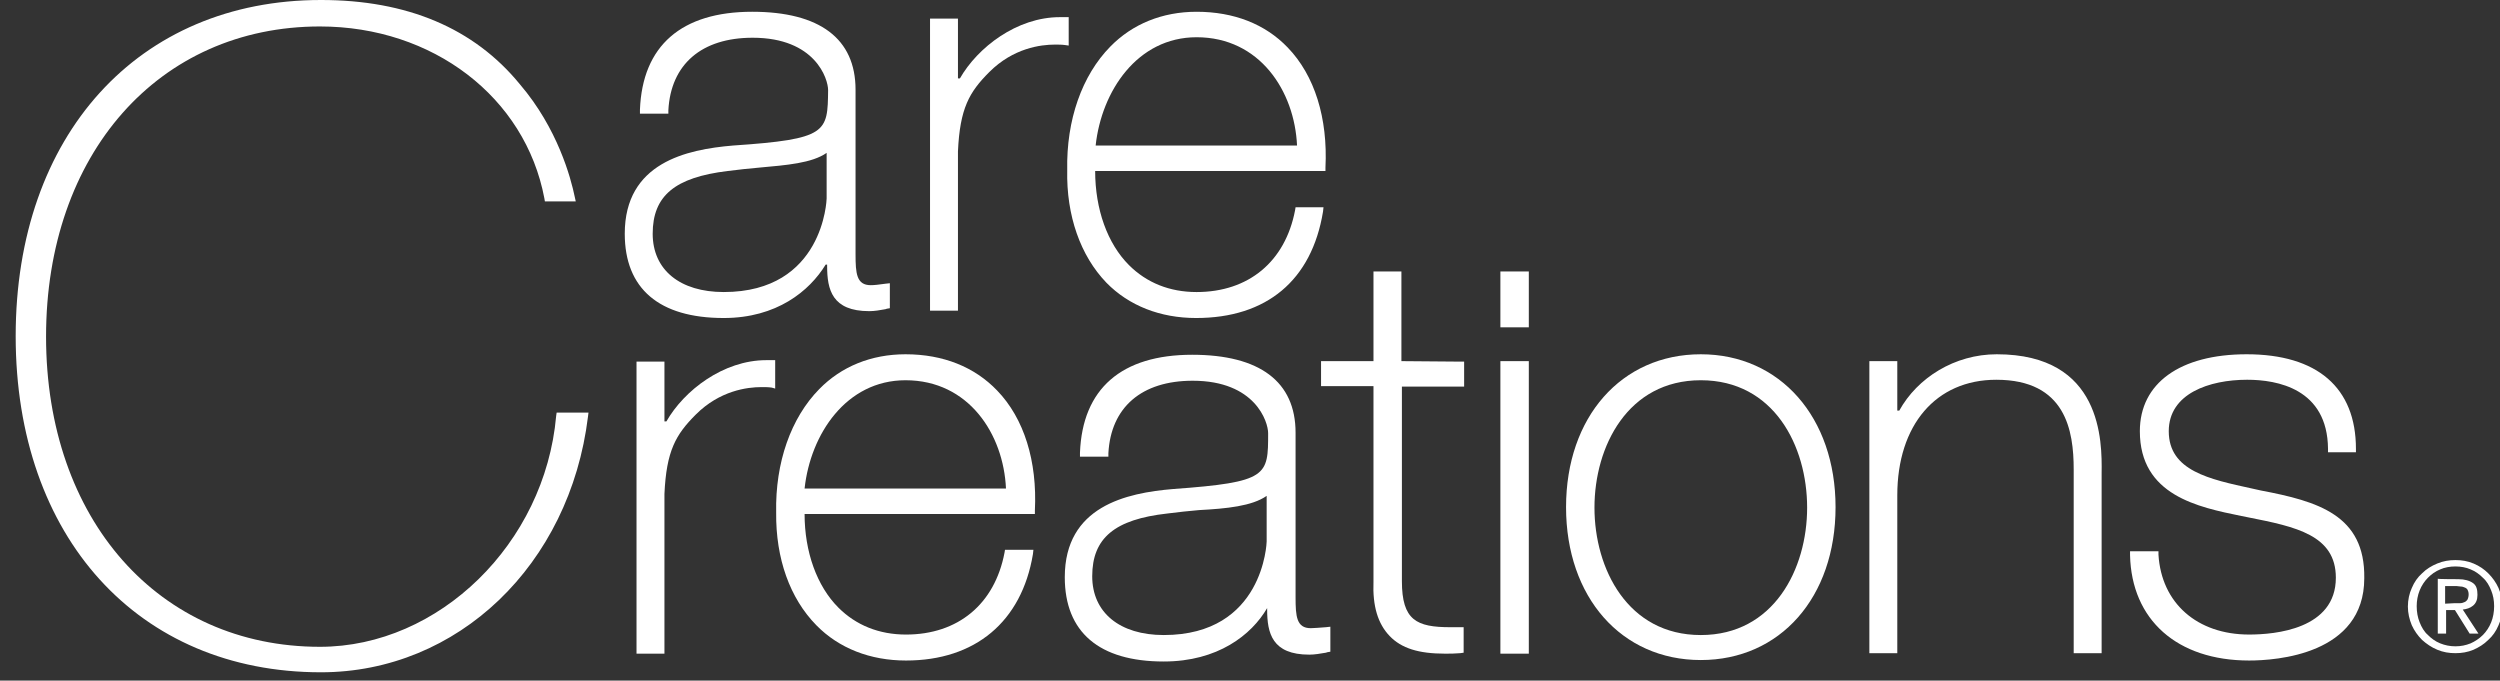
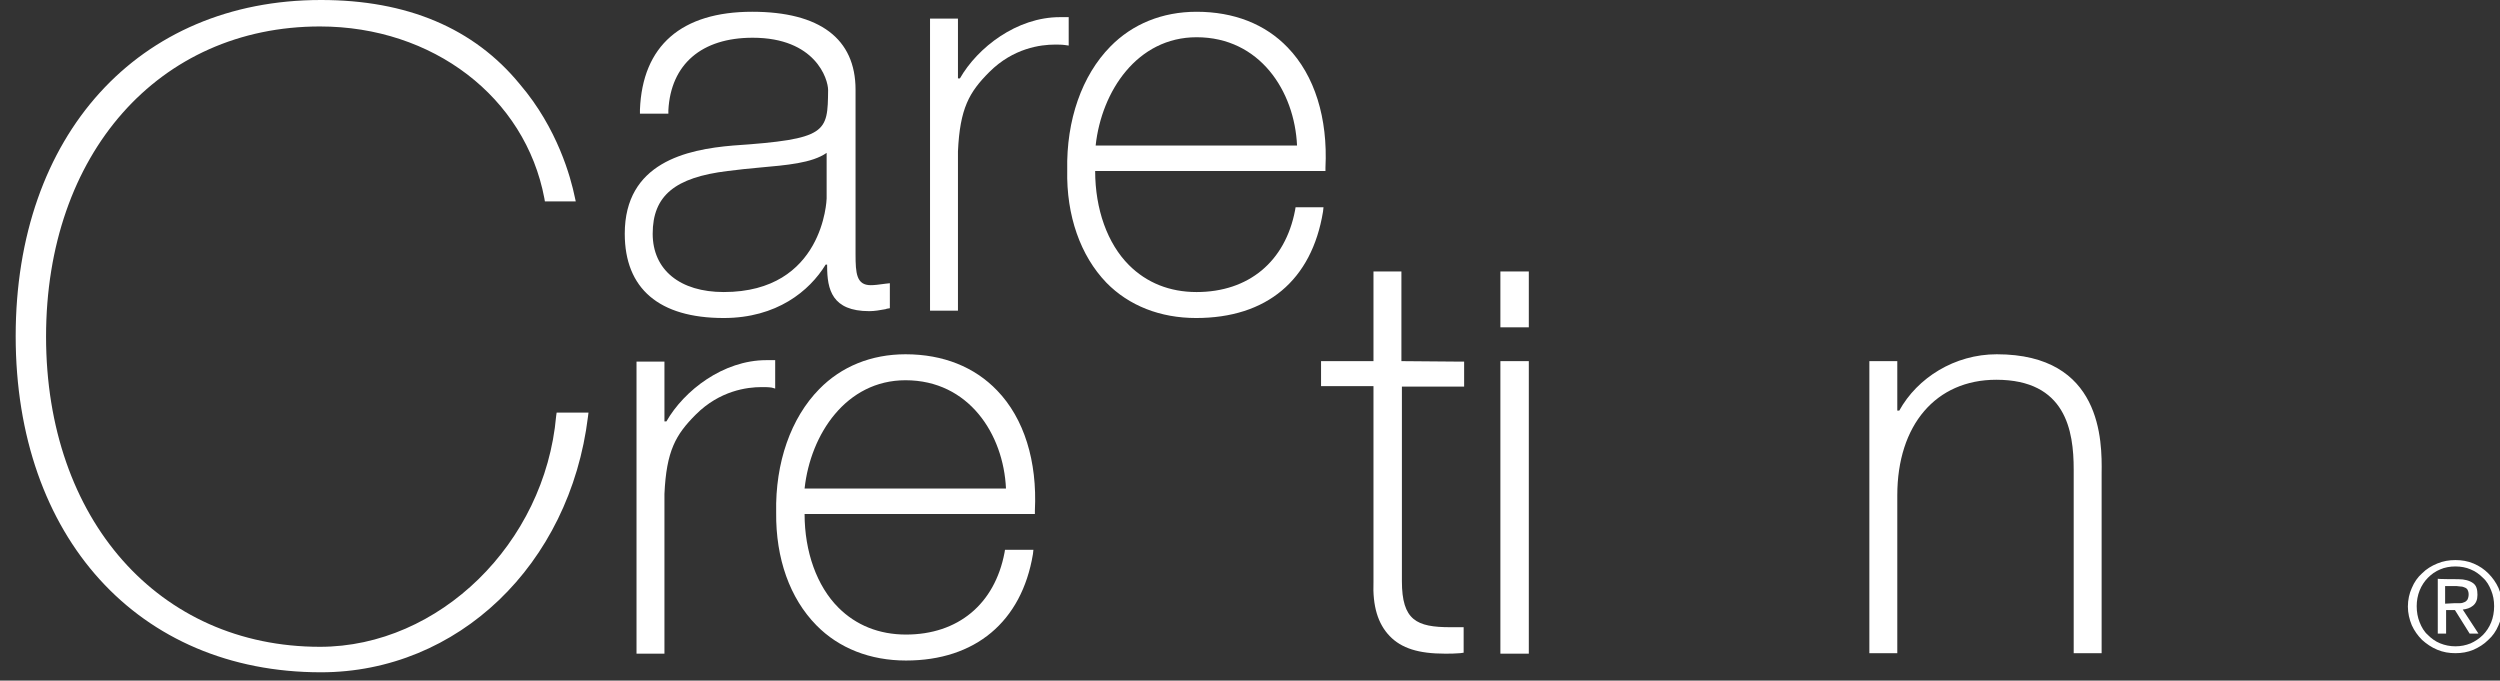
<svg xmlns="http://www.w3.org/2000/svg" version="1.1" id="Ebene_1" x="0px" y="0px" viewBox="0 0 510.2 138.9" style="enable-background:new 0 0 510.2 138.9;" xml:space="preserve">
  <rect x="0" y="0" width="510.2" height="138.9" fill="#333333" stroke="none" />
  <style type="text/css">
	.st0{fill:#FFFFFF;}
</style>
  <g>
    <g>
      <path class="st0" d="M149.6,29.7c-9.5,0.8-22.1,3.5-22.1,18c0,11.2,7,17.2,20.2,17.2c10.8,0,17.5-5.5,20.8-10.9h0.3v0.3    c0,4.8,1,9.2,8.6,9.2c1.1,0,2.2-0.2,3.3-0.4L181,63l0.6-0.1v-0.6v-3.6v-0.9l-0.9,0.1c-1.4,0.2-2.3,0.3-3,0.3    c-2.9,0-3.1-2.4-3.1-6.3V18.3c0-10.4-7.3-15.9-21.1-15.9c-14.4,0-22.4,6.9-22.9,20l0,0.8h0.8h4.3h0.7l0-0.7    c0.5-9.4,6.8-14.8,17.2-14.8c12.8,0,15.4,8.4,15.4,10.7C168.9,27,168.9,28.4,149.6,29.7z M133.2,47.7c0-7.8,4.6-11.5,15.3-12.8    c2.2-0.3,4.4-0.5,6.5-0.7c5.5-0.5,10.7-0.9,13.7-3v9.3c0,0.2-0.6,19.1-21,19.1C138.8,59.6,133.2,55.1,133.2,47.7z" />
      <path class="st0" d="M218.1,9.3V8.5V4.2V3.5l-0.7,0c-0.4,0-0.8,0-1.1,0c-8.8,0-16.8,6.2-20.4,12.5h-0.4V4.5V3.8h-0.7h-4.3h-0.7    v0.7v58.2v0.7h0.7h4.3h0.7v-0.7V30.9c0.4-8.8,2.3-12.1,6.4-16.2c4.9-4.9,10.5-5.6,13.4-5.6c0.7,0,1.4,0,2.1,0.1L218.1,9.3z" />
      <path class="st0" d="M158.2,79.3v-0.8v-4.3v-0.7l-0.7,0c-0.4,0-0.8,0-1.1,0c-8.8,0-16.8,6.2-20.4,12.5h-0.4V74.5v-0.7h-0.7h-4.3    h-0.7v0.7v58.2v0.7h0.7h4.3h0.7v-0.7v-31.9c0.4-8.8,2.3-12.1,6.4-16.2c4.9-4.9,10.5-5.6,13.4-5.6c0.7,0,1.4,0,2.1,0.1L158.2,79.3z    " />
      <path class="st0" d="M225.8,57.7c4.6,4.7,11,7.2,18.3,7.2c14.4,0,23.6-7.7,25.9-21.7l0.1-0.9h-0.9H265h-0.6l-0.1,0.6    c-2,10.5-9.5,16.7-20.1,16.7c-5.5,0-10.2-1.9-13.8-5.5c-4.4-4.4-6.9-11.4-6.9-19.2h46.3h0.7l0-0.7c0.5-10.1-2.2-18.8-7.7-24.5    c-4.6-4.8-11-7.3-18.6-7.3c-7,0-13.1,2.5-17.6,7.1c-5.8,5.9-9,15-8.8,25.2C217.6,44,220.5,52.2,225.8,57.7z M223.6,29.7    c1.2-11.1,8.5-22.1,20.6-22.1c12.9,0,20,11,20.5,22.1H223.6z" />
      <path class="st0" d="M184.8,72.3c-7,0-13.1,2.5-17.6,7.1c-5.8,5.9-9,15-8.8,25.2c-0.1,9.4,2.8,17.5,8.2,23    c4.6,4.7,11,7.2,18.3,7.2c14.1,0,23.6-7.9,25.9-21.7l0.1-0.9H210h-4.3h-0.6l-0.1,0.6c-2,10.5-9.5,16.7-20.1,16.7    c-5.5,0-10.2-1.9-13.8-5.5c-4.4-4.4-6.9-11.4-6.9-19.1h46.3h0.7l0-0.7c0.5-10.1-2.2-18.8-7.7-24.5    C198.9,74.9,192.5,72.3,184.8,72.3z M164.2,99.7c1.2-11.1,8.5-22.1,20.6-22.1c12.9,0,20,11,20.5,22.1H164.2z" />
-       <path class="st0" d="M267.5,128.2c-2.9,0-3.1-2.4-3.1-6.3V88.3c0-10.4-7.3-15.9-21.1-15.9c-14.4,0-22.4,6.9-22.9,20l0,0.8h0.8h4.3    h0.7l0-0.7c0.5-9.4,6.8-14.8,17.2-14.8c12.8,0,15.4,8.4,15.4,10.7c0,8.7,0,10-19.4,11.4c-9.5,0.8-22.1,3.5-22.1,18    c0,11.2,7,17.2,20.2,17.2c11,0,17.9-5.4,21.1-10.9v0.3c0,4.8,1,9.2,8.6,9.2c1.1,0,2.2-0.2,3.4-0.4l0.3-0.1l0.6-0.1v-0.6v-3.6v-0.9    l-0.9,0.1C269.1,128.1,268.2,128.2,267.5,128.2z M258.5,101.2v9.3c0,0.2-0.6,19.1-21,19.1c-9,0-14.6-4.6-14.6-12    c0-7.8,4.6-11.6,15.3-12.8c2.2-0.3,4.4-0.5,6.5-0.7C250.3,103.8,255.5,103.3,258.5,101.2z" />
      <path class="st0" d="M286,73.7V56.1v-0.7h-0.7H281h-0.7v0.7v17.6h-10h-0.7v0.7v3.7v0.7h0.7h10v39.9c-0.2,5,0.9,8.6,3.3,11.1    c2.4,2.5,5.9,3.6,11.3,3.6c1,0,2,0,3.1-0.1l0.7-0.1v-0.7v-3.7v-0.8l-0.8,0c-0.7,0-1.3,0-1.9,0c-6.9,0-9.9-1.4-9.9-9.4V78.9h12h0.7    v-0.7v-3.7v-0.7H298L286,73.7L286,73.7z" />
      <polygon class="st0" points="306.9,73.7 306.2,73.7 306.2,74.4 306.2,132.7 306.2,133.4 306.9,133.4 311.3,133.4 312,133.4     312,132.7 312,74.4 312,73.7 311.3,73.7   " />
      <polygon class="st0" points="306.9,55.4 306.2,55.4 306.2,56.1 306.2,66.1 306.2,66.8 306.9,66.8 311.3,66.8 312,66.8 312,66.1     312,56.1 312,55.4 311.3,55.4   " />
-       <path class="st0" d="M347.1,72.3c-16.2,0-27.5,12.8-27.5,31.2c0,18.4,11.3,31.2,27.5,31.2s27.5-12.8,27.5-31.2    C374.6,85.2,363.3,72.3,347.1,72.3z M368.8,103.6c0,12.5-6.8,26-21.7,26s-21.7-13.5-21.7-26c0-12.5,6.8-26,21.7-26    S368.8,91,368.8,103.6z" />
      <path class="st0" d="M407.5,72.3c-8.6,0-16.2,4.8-19.9,11.5h-0.4v-9.4v-0.7h-0.7h-4.3h-0.7v0.7v58.2v0.7h0.7h4.3h0.7v-0.7v-31.5    c0-14.4,7.9-23.6,20.2-23.6c14.2,0,15.8,10.4,15.8,18.3v36.8v0.7h0.7h4.3h0.7v-0.7v-36C429,90,429,72.3,407.5,72.3z" />
-       <path class="st0" d="M461.4,100.1l-1.8-0.4c-8.7-1.9-17-3.6-17-11.7c0-7.7,8.3-10.5,16-10.5c6.1,0,16.4,1.8,16.5,14.1v0.7h0.7h4.3    h0.7v-0.7c0-12.5-7.9-19.3-22.3-19.3c-13.6,0-21.8,5.9-21.8,15.7c0,13.1,11.9,15.5,20.7,17.3l1.5,0.3c9.6,1.9,17.8,3.6,17.8,12.3    c0,10.5-12.4,11.6-17.7,11.6c-10.6,0-17.9-6.4-18.5-16.3l0-0.7h-0.7h-4.3h-0.8l0,0.8c0.3,13.2,9.6,21.5,24.3,21.5    c5.5,0,23.5-1.2,23.5-16.8C482.7,105.1,473,102.3,461.4,100.1z" />
      <path class="st0" d="M114.3,84.2h-0.7l-0.1,0.7c-2.3,26-23.9,47.1-48.2,47.1c-32.9,0-55.9-26-55.9-63.3s23-63.3,55.9-63.3    c23,0,41.9,14.4,45.8,35.1l0.1,0.6h0.6h4.8h0.9l-0.2-0.9c-0.8-3.9-3.5-14-11.2-23C96.7,5.7,83,0,65.5,0C28.2,0,3.2,27.6,3.2,68.6    s25,68.6,62.3,68.6c27.9,0,50.8-21.9,54.5-52.2l0.1-0.8h-0.8L114.3,84.2L114.3,84.2z" />
    </g>
    <g>
      <path class="st0" d="M492.2,120c0.5-1.2,1.2-2.2,2.1-3c0.9-0.9,1.9-1.5,3.1-2c1.2-0.5,2.4-0.7,3.7-0.7c1.3,0,2.5,0.2,3.7,0.7    c1.2,0.5,2.2,1.2,3,2c0.9,0.9,1.6,1.9,2.1,3c0.5,1.2,0.8,2.4,0.8,3.8c0,1.4-0.3,2.7-0.8,3.8c-0.5,1.2-1.2,2.2-2.1,3    c-0.9,0.9-1.9,1.5-3,2c-1.2,0.5-2.4,0.7-3.7,0.7c-1.3,0-2.5-0.2-3.7-0.7c-1.2-0.5-2.2-1.2-3.1-2c-0.9-0.9-1.6-1.9-2.1-3    c-0.5-1.2-0.8-2.5-0.8-3.8C491.4,122.4,491.7,121.1,492.2,120z M493.8,127c0.4,1,0.9,1.9,1.7,2.6c0.7,0.7,1.5,1.3,2.5,1.7    c1,0.4,2,0.6,3.1,0.6c1.1,0,2.1-0.2,3.1-0.6c0.9-0.4,1.8-1,2.5-1.7c0.7-0.7,1.3-1.6,1.7-2.6c0.4-1,0.6-2.1,0.6-3.3    c0-1.2-0.2-2.2-0.6-3.2c-0.4-1-0.9-1.9-1.7-2.6c-0.7-0.7-1.5-1.3-2.5-1.7c-0.9-0.4-2-0.6-3.1-0.6c-1.1,0-2.2,0.2-3.1,0.6    c-1,0.4-1.8,1-2.5,1.7c-0.7,0.7-1.3,1.6-1.7,2.6c-0.4,1-0.6,2.1-0.6,3.2C493.2,124.9,493.4,126,493.8,127z M501.7,118.2    c1.3,0,2.3,0.3,3,0.8s0.9,1.3,0.9,2.4c0,1-0.3,1.7-0.9,2.2c-0.6,0.5-1.3,0.7-2.1,0.8l3.2,4.9H504l-3-4.8h-1.8v4.8h-1.7v-11.2    C497.4,118.2,501.7,118.2,501.7,118.2z M500.9,123.1c0.4,0,0.8,0,1.1,0c0.4,0,0.7-0.1,0.9-0.2c0.3-0.1,0.5-0.3,0.7-0.6    c0.1-0.2,0.2-0.6,0.2-1c0-0.4-0.1-0.7-0.2-0.9c-0.1-0.2-0.3-0.4-0.6-0.5c-0.2-0.1-0.5-0.2-0.8-0.2c-0.3,0-0.6-0.1-0.9-0.1h-2.3    v3.6L500.9,123.1L500.9,123.1z" />
    </g>
  </g>
</svg>